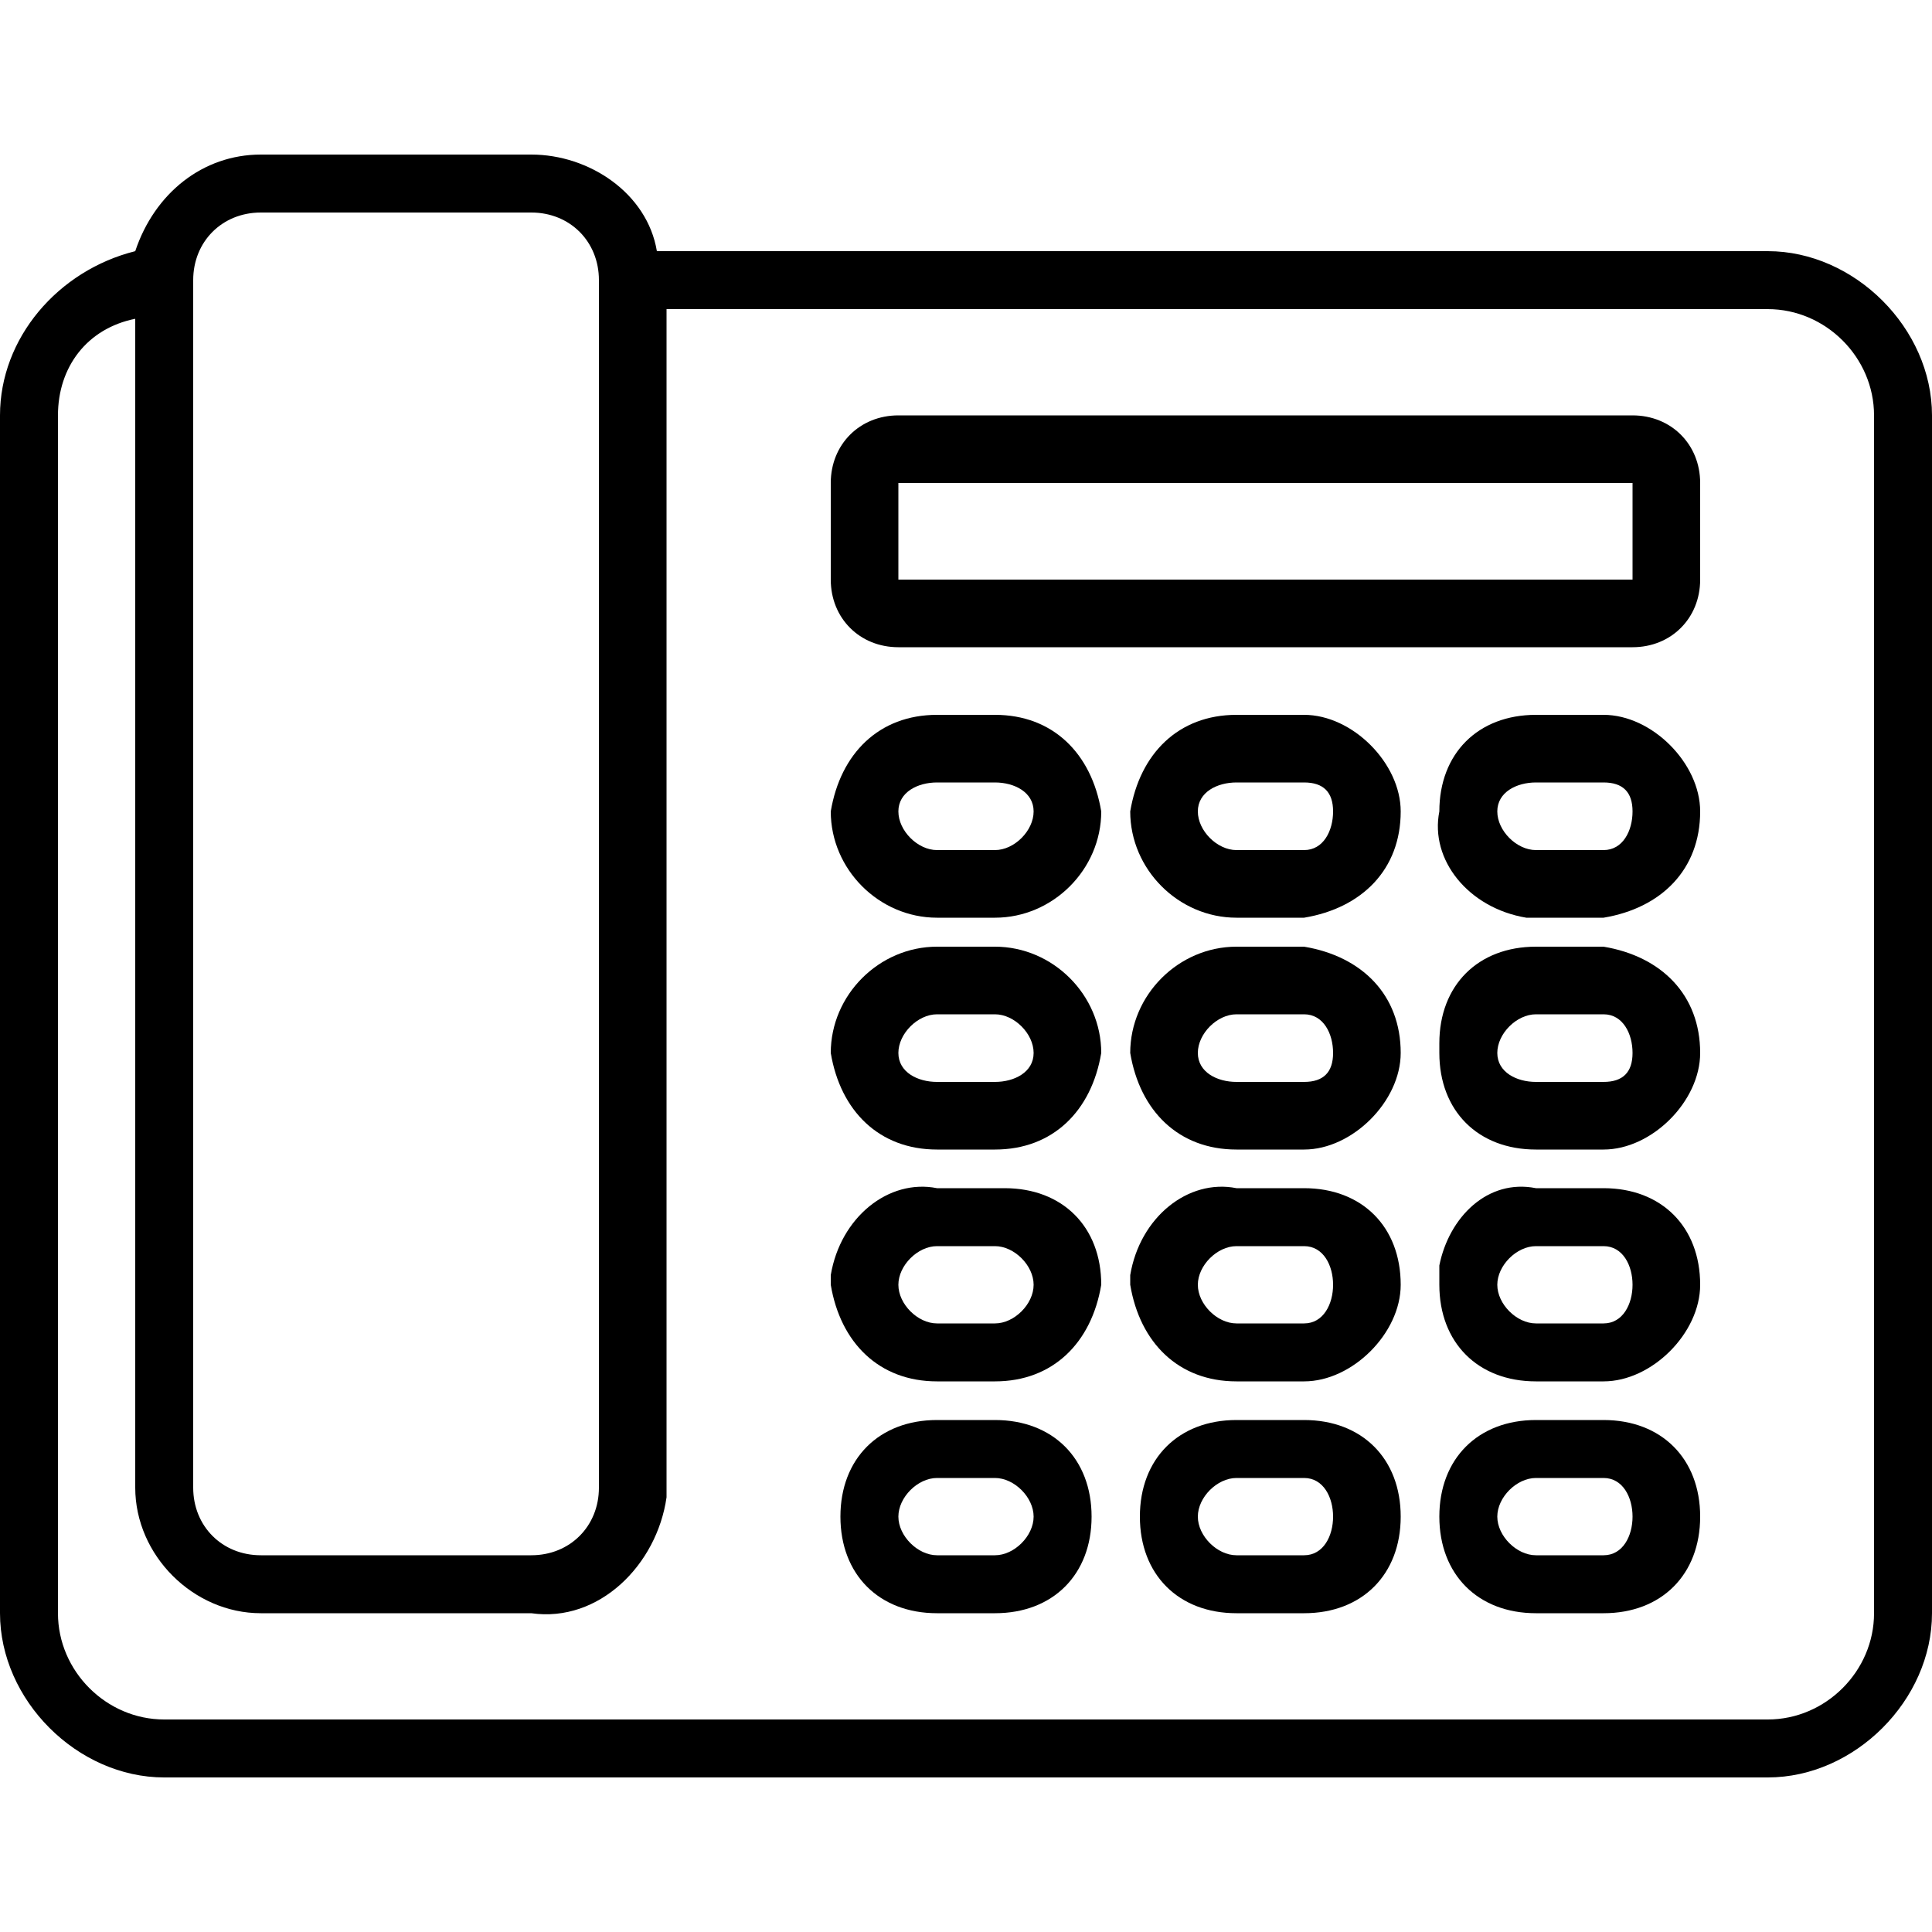
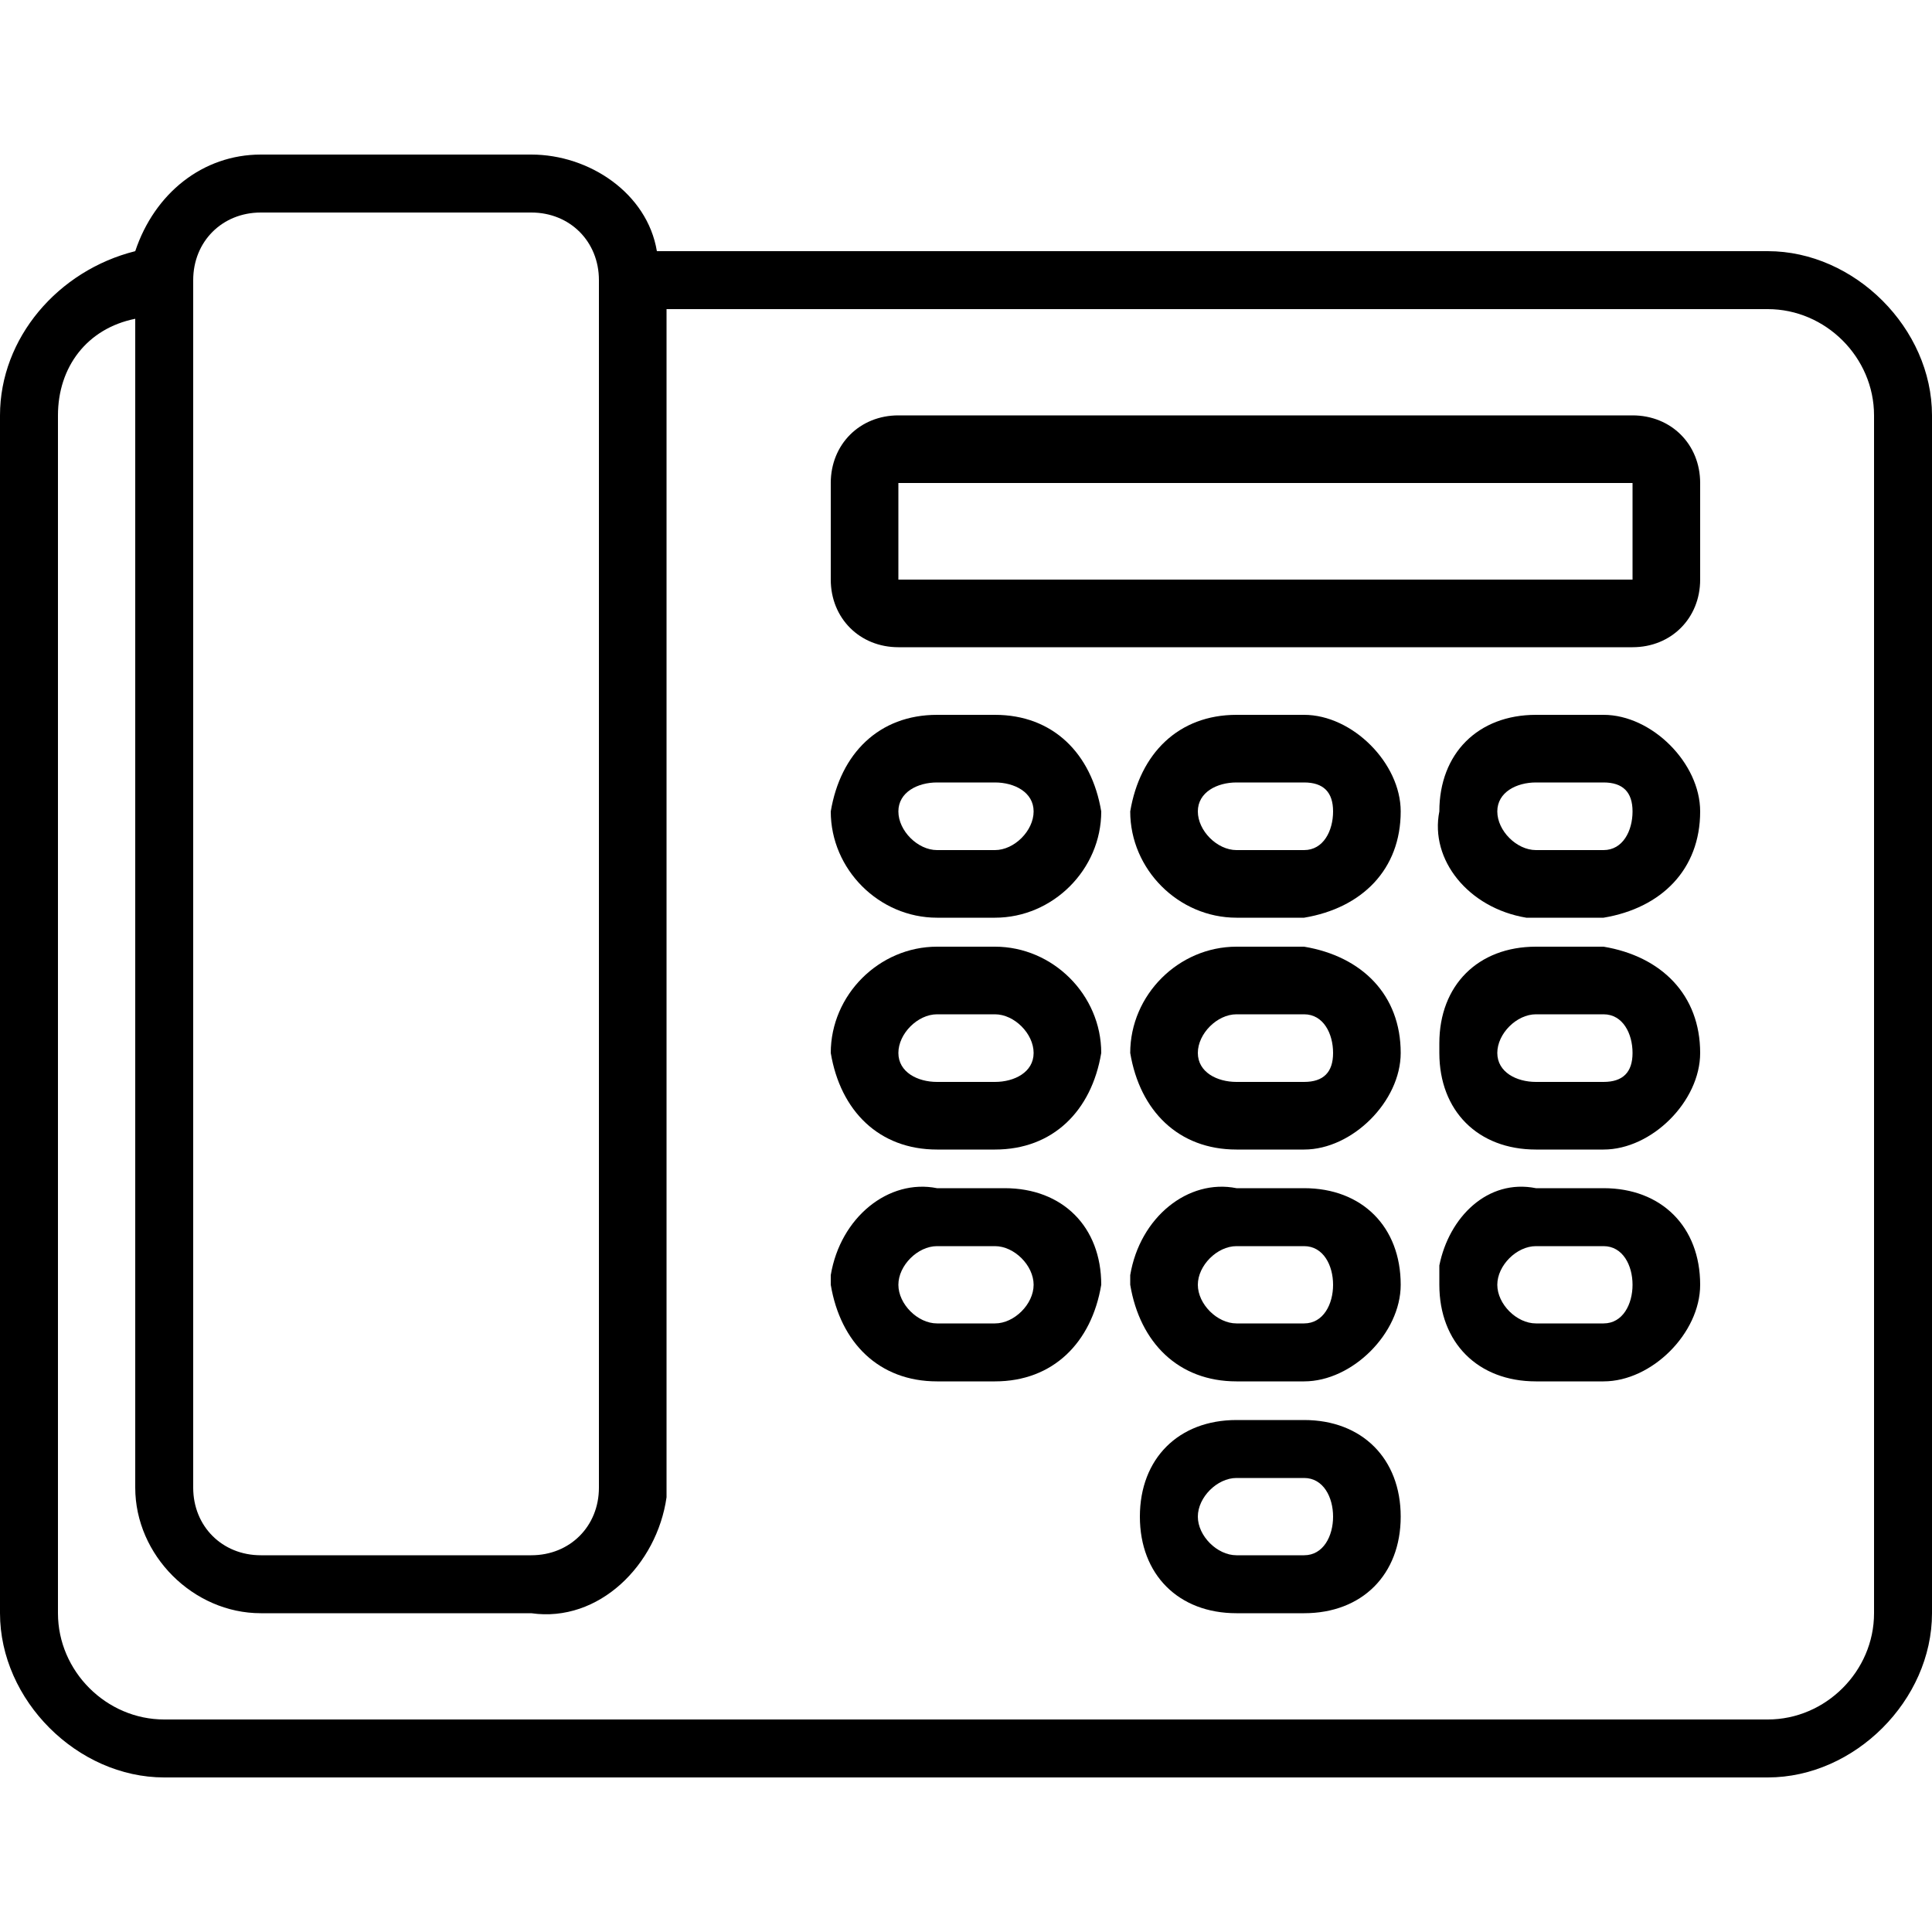
<svg xmlns="http://www.w3.org/2000/svg" version="1.1" id="Layer_1" x="0px" y="0px" width="20px" height="20px" viewBox="0 0 20 20" style="enable-background:new 0 0 20 20;" xml:space="preserve">
  <title>icons</title>
  <path d="M18.3,2.6H6.8c-0.1-0.6-0.7-1-1.3-1H2.7c-0.6,0-1.1,0.4-1.3,1C0.6,2.8,0,3.5,0,4.3v12.4c0,0.9,0.8,1.7,1.7,1.7c0,0,0,0,0,0  h16.6c0.9,0,1.7-0.8,1.7-1.7v0V4.3C20,3.4,19.2,2.6,18.3,2.6z M2.7,2.2h2.8c0.4,0,0.7,0.3,0.7,0.7l0,0v12.5c0,0.4-0.3,0.7-0.7,0.7  H2.7c-0.4,0-0.7-0.3-0.7-0.7V2.9C2,2.5,2.3,2.2,2.7,2.2L2.7,2.2z M19.4,16.7c0,0.6-0.5,1.1-1.1,1.1l0,0H1.7c-0.6,0-1.1-0.5-1.1-1.1  l0,0V4.3c0-0.5,0.3-0.9,0.8-1v12.1c0,0.7,0.6,1.3,1.3,1.3h2.8c0.7,0.1,1.3-0.5,1.4-1.2c0,0,0-0.1,0-0.1V3.2h11.4  c0.6,0,1.1,0.5,1.1,1.1v0V16.7z" />
-   <path d="M16.9,4.3H9.3C8.9,4.3,8.6,4.6,8.6,5v1c0,0.4,0.3,0.7,0.7,0.7h7.6c0.4,0,0.7-0.3,0.7-0.7v0V5C17.6,4.6,17.3,4.3,16.9,4.3  L16.9,4.3z M16.9,6H9.3V5h7.6V6z" />
+   <path d="M16.9,4.3H9.3C8.9,4.3,8.6,4.6,8.6,5v1c0,0.4,0.3,0.7,0.7,0.7h7.6c0.4,0,0.7-0.3,0.7-0.7v0V5C17.6,4.6,17.3,4.3,16.9,4.3  L16.9,4.3M16.9,6H9.3V5h7.6V6z" />
  <path d="M10.3,7.4H9.7c-0.6,0-1,0.4-1.1,1c0,0.6,0.5,1.1,1.1,1.1h0h0.6c0.6,0,1.1-0.5,1.1-1.1v0C11.3,7.8,10.9,7.4,10.3,7.4z   M10.3,8.8H9.7c-0.2,0-0.4-0.2-0.4-0.4c0-0.2,0.2-0.3,0.4-0.3h0.6c0.2,0,0.4,0.1,0.4,0.3C10.7,8.6,10.5,8.8,10.3,8.8z" />
  <path d="M13.5,7.4h-0.7c-0.6,0-1,0.4-1.1,1c0,0.6,0.5,1.1,1.1,1.1h0h0.7c0.6-0.1,1-0.5,1-1.1C14.5,7.9,14,7.4,13.5,7.4z M13.5,8.8  h-0.7c-0.2,0-0.4-0.2-0.4-0.4c0-0.2,0.2-0.3,0.4-0.3h0.7c0.2,0,0.3,0.1,0.3,0.3l0,0C13.8,8.6,13.7,8.8,13.5,8.8z" />
  <path d="M16.6,7.4h-0.7c-0.6,0-1,0.4-1,1c-0.1,0.5,0.3,1,0.9,1.1c0,0,0.1,0,0.1,0h0.7c0.6-0.1,1-0.5,1-1.1  C17.6,7.9,17.1,7.4,16.6,7.4z M16.6,8.8h-0.7c-0.2,0-0.4-0.2-0.4-0.4c0-0.2,0.2-0.3,0.4-0.3h0.7c0.2,0,0.3,0.1,0.3,0.3  C16.9,8.6,16.8,8.8,16.6,8.8z" />
  <path d="M10.3,9.8H9.7c-0.6,0-1.1,0.5-1.1,1.1v0c0.1,0.6,0.5,1,1.1,1h0.6c0.6,0,1-0.4,1.1-1C11.4,10.3,10.9,9.8,10.3,9.8L10.3,9.8z   M10.3,11.2H9.7c-0.2,0-0.4-0.1-0.4-0.3c0-0.2,0.2-0.4,0.4-0.4h0.6c0.2,0,0.4,0.2,0.4,0.4C10.7,11.1,10.5,11.2,10.3,11.2z" />
  <path d="M13.5,9.8h-0.7c-0.6,0-1.1,0.5-1.1,1.1v0c0.1,0.6,0.5,1,1.1,1h0.7c0.5,0,1-0.5,1-1C14.5,10.3,14.1,9.9,13.5,9.8z M13.5,11.2  h-0.7c-0.2,0-0.4-0.1-0.4-0.3c0-0.2,0.2-0.4,0.4-0.4h0.7c0.2,0,0.3,0.2,0.3,0.4C13.8,11.1,13.7,11.2,13.5,11.2L13.5,11.2z" />
  <path d="M16.6,9.8h-0.7c-0.6,0-1,0.4-1,1c0,0,0,0.1,0,0.1c0,0.6,0.4,1,1,1h0.7c0.5,0,1-0.5,1-1C17.6,10.3,17.2,9.9,16.6,9.8z   M16.6,11.2h-0.7c-0.2,0-0.4-0.1-0.4-0.3c0-0.2,0.2-0.4,0.4-0.4h0.7c0.2,0,0.3,0.2,0.3,0.4C16.9,11.1,16.8,11.2,16.6,11.2z" />
  <path d="M10.3,12.3H9.7c-0.5-0.1-1,0.3-1.1,0.9c0,0,0,0.1,0,0.1c0.1,0.6,0.5,1,1.1,1h0.6c0.6,0,1-0.4,1.1-1c0-0.6-0.4-1-1-1  C10.4,12.3,10.3,12.3,10.3,12.3z M10.3,13.7H9.7c-0.2,0-0.4-0.2-0.4-0.4c0-0.2,0.2-0.4,0.4-0.4h0.6c0.2,0,0.4,0.2,0.4,0.4  C10.7,13.5,10.5,13.7,10.3,13.7z" />
  <path d="M13.5,12.3h-0.7c-0.5-0.1-1,0.3-1.1,0.9c0,0,0,0.1,0,0.1c0.1,0.6,0.5,1,1.1,1h0.7c0.5,0,1-0.5,1-1  C14.5,12.7,14.1,12.3,13.5,12.3z M13.5,13.7h-0.7c-0.2,0-0.4-0.2-0.4-0.4c0-0.2,0.2-0.4,0.4-0.4h0.7c0.2,0,0.3,0.2,0.3,0.4  S13.7,13.7,13.5,13.7z" />
  <path d="M16.6,12.3h-0.7c-0.5-0.1-0.9,0.3-1,0.8c0,0.1,0,0.1,0,0.2c0,0.6,0.4,1,1,1h0.7c0.5,0,1-0.5,1-1  C17.6,12.7,17.2,12.3,16.6,12.3z M16.6,13.7h-0.7c-0.2,0-0.4-0.2-0.4-0.4c0-0.2,0.2-0.4,0.4-0.4h0.7c0.2,0,0.3,0.2,0.3,0.4  S16.8,13.7,16.6,13.7z" />
-   <path d="M10.3,14.7H9.7c-0.6,0-1,0.4-1,1c0,0.6,0.4,1,1,1h0.6c0.6,0,1-0.4,1-1C11.3,15.1,10.9,14.7,10.3,14.7z M10.3,16.1H9.7  c-0.2,0-0.4-0.2-0.4-0.4c0-0.2,0.2-0.4,0.4-0.4h0.6c0.2,0,0.4,0.2,0.4,0.4C10.7,15.9,10.5,16.1,10.3,16.1z" />
  <path d="M13.5,14.7h-0.7c-0.6,0-1,0.4-1,1c0,0.6,0.4,1,1,1h0.7c0.6,0,1-0.4,1-1C14.5,15.1,14.1,14.7,13.5,14.7z M13.5,16.1h-0.7  c-0.2,0-0.4-0.2-0.4-0.4c0-0.2,0.2-0.4,0.4-0.4h0.7c0.2,0,0.3,0.2,0.3,0.4S13.7,16.1,13.5,16.1z" />
-   <path d="M16.6,14.7h-0.7c-0.6,0-1,0.4-1,1c0,0.6,0.4,1,1,1h0.7c0.6,0,1-0.4,1-1C17.6,15.1,17.2,14.7,16.6,14.7z M16.6,16.1h-0.7  c-0.2,0-0.4-0.2-0.4-0.4c0-0.2,0.2-0.4,0.4-0.4h0.7c0.2,0,0.3,0.2,0.3,0.4S16.8,16.1,16.6,16.1z" />
</svg>